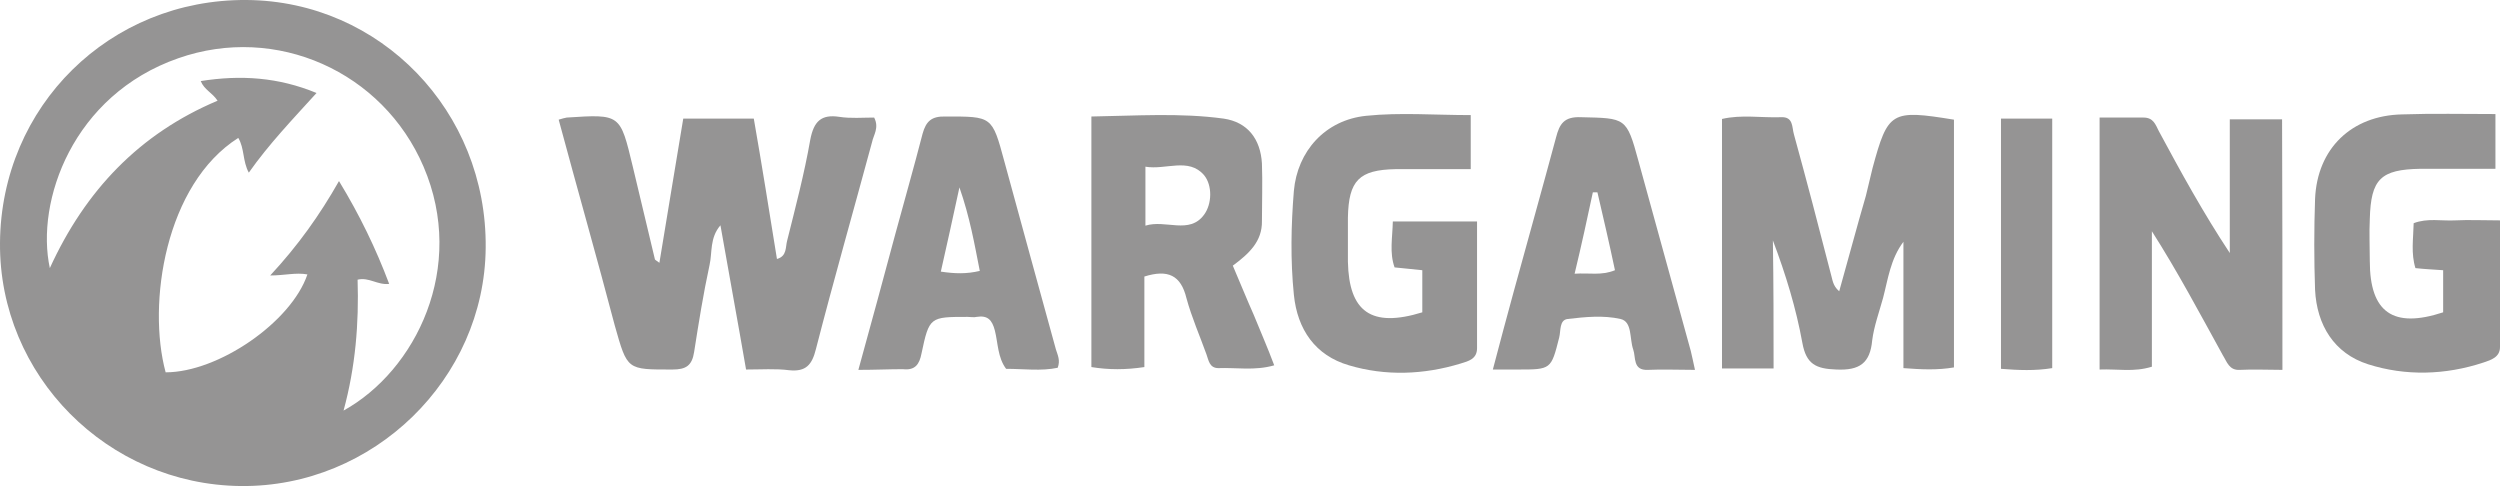
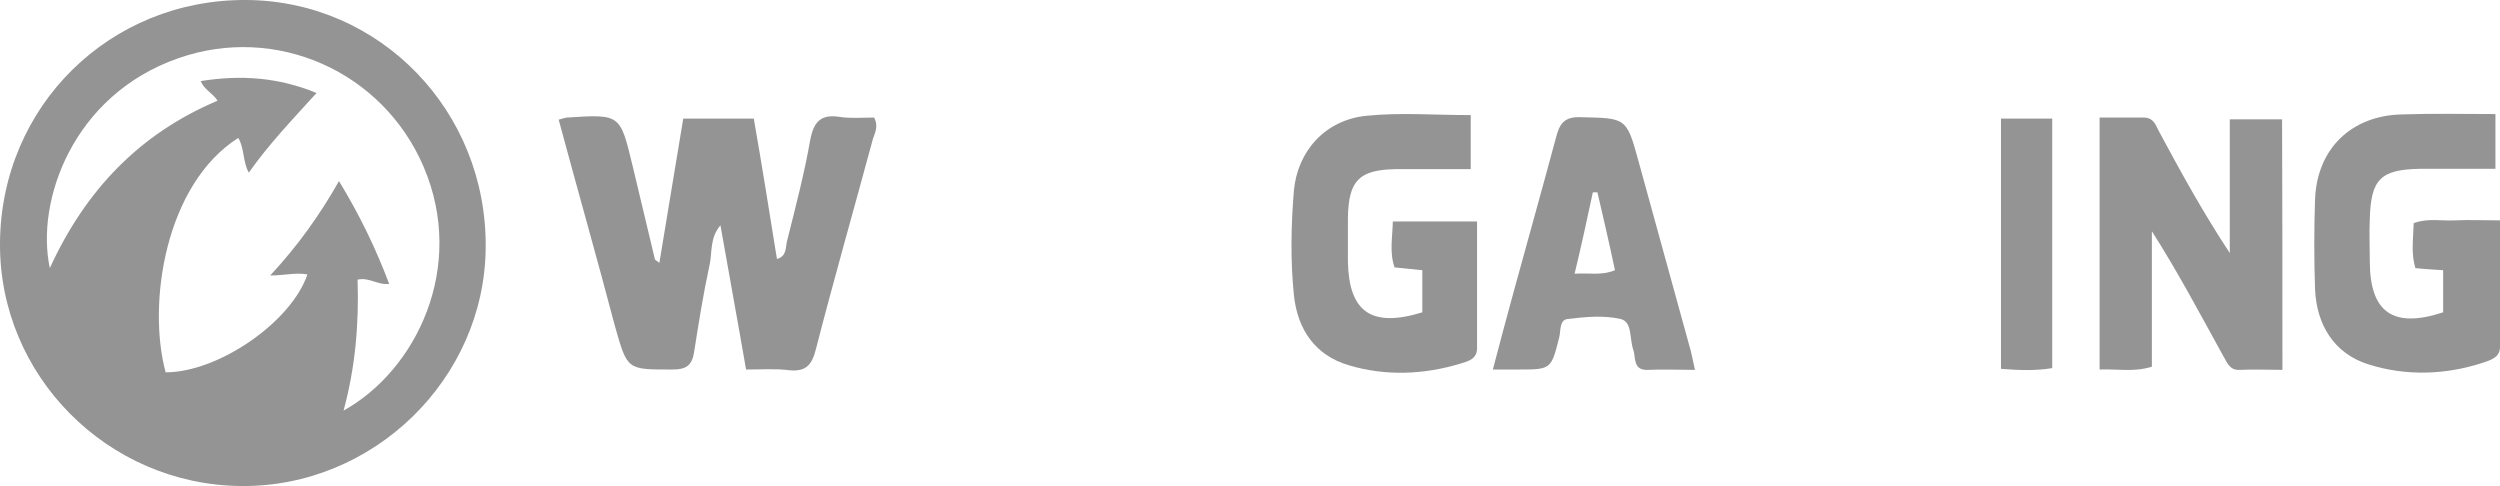
<svg xmlns="http://www.w3.org/2000/svg" version="1.1" id="Layer_1" x="0px" y="0px" viewBox="0 0 712.4 138.5" style="enable-background:new 0 0 712.4 138.5;" xml:space="preserve">
  <style type="text/css">
	.st0{fill:#959494;}
</style>
  <path class="st0" d="M0,69.2C0.3,30.2,31.3-0.3,70.3,0c38.1,0.3,68.5,31.7,68.1,70.6c-0.3,37.4-32,68.3-69.8,67.9  C30.6,138.1-0.3,107,0,69.2z M97.9,117c20.6-11.4,35.1-40.8,22.8-69.5c-11.6-27.1-42-40.7-69.9-30.9C20.7,27.1,10.1,57.4,14.2,76.4  C24.3,54.3,39.7,38.1,62,28.7c-1.5-2.3-3.8-3.1-4.8-5.6c11.4-1.8,22.1-1.1,33,3.4c-6.9,7.6-13.6,14.6-19.3,22.7  c-1.8-3.3-1.2-6.9-3-9.9c-20.8,13.2-26,47.2-20.7,66.8c15,0,35.8-14.3,40.4-27.9c-3.3-0.6-6.5,0.3-10.6,0.3  c7.9-8.5,14.1-17.2,19.6-26.9c5.9,9.7,10.5,19.2,14.3,29.3c-3.3,0.4-5.8-2-9-1.2C102.3,92.2,101.3,104.5,97.9,117z" />
  <g>
    <path class="st0" d="M159.2,34.1c1.1-0.3,1.6-0.5,2.3-0.6c15.4-1,15.2-1,18.8,13.9c2.1,8.7,4.2,17.5,6.3,26.4   c0,0.3,0.6,0.5,1.3,1.1c2.3-13.8,4.5-27.4,6.8-41.1c6.6,0,13,0,20.1,0c2.3,13.1,4.4,26.4,6.6,40c2.9-0.8,2.4-3.4,2.9-5.2   c2.4-9.6,4.9-19.1,6.6-28.8c1-5.2,3.1-7.3,8.3-6.5c3.2,0.5,6.6,0.2,9.9,0.2c1.5,2.9-0.2,5-0.6,7c-5.3,19.6-10.9,39.2-16,59   c-1.1,4.4-2.8,6.5-7.6,6c-3.9-0.5-7.9-0.2-12.3-0.2c-2.4-13.9-4.9-27.4-7.3-41.1c-3.1,3.6-2.3,7.8-3.1,11.3   c-1.8,8.3-3.1,16.5-4.4,24.8c-0.6,3.9-2.3,5-6.2,5c-13,0-12.8,0.2-16.4-12.5C170.1,73.4,164.5,53.8,159.2,34.1z" />
-     <path class="st0" d="M505.4,105c-5.5,0-9.9,0-14.7,0c0-23.8,0-47.1,0-71.1c5.5-1.3,11.2-0.3,16.8-0.5c3.6-0.2,3.1,2.9,3.7,4.9   c3.6,13.1,7.1,26.4,10.5,39.7c0.5,1.6,0.5,3.4,2.4,5c2.6-9.2,5-18.3,7.6-27.2c0.6-2.6,1.3-5.3,1.9-7.9c4.4-16.2,5.3-16.7,23.2-13.8   c0,23.5,0,46.8,0,70.6c-4.7,0.8-9.2,0.6-14.4,0.2c0-12.1,0-24.1,0-36c-3.7,4.9-4.4,10.7-5.8,16c-1.1,4-2.6,8.1-3.1,12.1   c-0.6,6.5-3.6,8.6-10.2,8.3c-5.8-0.2-8.6-1.5-9.7-7.6c-1.8-9.9-4.7-19.4-8.4-29.2C505.4,80.9,505.4,92.7,505.4,105z" />
    <path class="st0" d="M650.4,105.4c-4.2,0-8.3-0.2-12.1,0c-3.1,0.2-3.7-2.3-4.9-4.2c-6.5-11.8-12.8-23.7-20.2-35.3   c0,12.8,0,25.8,0,38.6c-5.2,1.6-9.7,0.6-14.9,0.8c0-23.8,0-47.5,0-71.8c4.2,0,8.4,0,12.5,0c2.8,0,3.4,1.9,4.4,3.9   c6.3,11.7,12.6,23.2,20.2,34.7c0-12.6,0-25.1,0-38.1c5.3,0,9.9,0,14.9,0C650.4,57.4,650.4,80.9,650.4,105.4z" />
-     <path class="st0" d="M351.3,75.7c2.1,4.9,4,9.6,6,14.1c1.9,4.7,3.9,9.2,5.8,14.3c-5.5,1.6-10.9,0.6-15.9,0.8   c-2.6,0-2.8-2.3-3.4-3.9c-1.9-5.3-4.2-10.5-5.7-16c-1.6-6.6-5.3-8.3-12-6.2c0,8.4,0,17,0,25.8c-5.3,0.8-10.2,0.8-15.1,0   c0-23.8,0-47.3,0-71.4c12.6-0.2,25.3-1.1,37.7,0.6c6.8,1,10.5,5.8,10.9,12.8c0.2,5.5,0,11,0,16.4C359.7,68.8,355.9,72.3,351.3,75.7   z M326.4,47.5c0,6.2,0,11,0,16.8c5.8-1.8,12.5,2.6,16.7-3.1c2.3-3.1,2.4-8.4,0-11.3C338.7,44.8,332.2,48.5,326.4,47.5z" />
    <path class="st0" d="M711.1,32.5c0,5.5,0,10,0,15.6c-7.1,0-14.3,0-21.4,0c-11.3,0.2-14.1,2.9-14.4,14.3c-0.2,4,0,7.9,0,12   c0,14.6,6.6,19.3,20.9,14.6c0-3.9,0-7.8,0-12c-2.8-0.2-5.2-0.3-7.9-0.6c-1.3-4.2-0.6-8.4-0.5-12.8c3.9-1.5,7.9-0.6,11.8-0.8   c4-0.2,7.9,0,12.8,0c0,12.3,0,24.3,0,36.1c0,2.9-2.6,3.7-4.7,4.4c-10.9,3.6-22.2,3.9-32.9,0.5c-9.7-3.1-14.6-11.2-15.1-21.2   c-0.3-8.6-0.3-17.3,0-25.9c0.6-14.4,10.4-23.8,24.8-24.1C693.3,32.3,701.9,32.5,711.1,32.5z" />
    <path class="st0" d="M405.3,89c0-3.9,0-7.8,0-12c-2.6-0.3-5.2-0.5-7.9-0.8c-1.5-4.2-0.6-8.4-0.5-13.1c7.9,0,15.7,0,24,0   c0,12.1,0,24.1,0,36.1c0,3.1-2.4,3.7-4.7,4.4c-10.5,3.2-21.4,3.6-31.8,0.5c-9.6-2.8-14.7-10.2-15.7-20.1c-1-9.9-0.8-19.8,0-29.6   c1-11.3,8.9-20.2,20.6-21.4c9.7-1,19.6-0.2,29.8-0.2c0,5,0,9.9,0,15.4c-7.3,0-14.4,0-21.4,0c-10.4,0.2-13.4,3.2-13.6,13.8   c0,4.2,0,8.4,0,12.6C384.4,88.8,390.7,93.5,405.3,89z" />
-     <path class="st0" d="M244.6,105.4c3.7-13.4,7.1-25.9,10.5-38.6c2.6-9.6,5.3-19,7.8-28.7c1-3.6,2.6-5,6.5-4.9   c13.3,0,13.3-0.2,16.8,12.8c4.9,17.8,9.7,35.6,14.7,53.6c0.5,1.6,1.3,3.1,0.5,5.2c-4.7,1-9.7,0.3-14.7,0.3   c-2.4-3.2-2.3-7.3-3.2-10.9c-0.8-3.1-2.1-4.4-5.2-3.9c-0.8,0.2-1.6,0-2.6,0c-10.7,0-10.9,0-13.1,10.4c-0.6,3.1-1.8,4.9-5.3,4.5   C253.3,105.2,249.4,105.4,244.6,105.4z M279.2,77.2c-1.5-7.6-2.8-15.2-5.8-23.8c-1.9,8.9-3.6,16.4-5.3,24   C272.1,78,275.4,78.1,279.2,77.2z" />
    <path class="st0" d="M483,105.4c-5,0-9.2-0.2-13.4,0c-4.4,0.2-3.4-3.6-4.2-5.8c-1.1-3.1-0.2-7.9-3.6-8.7c-4.9-1.1-10-0.6-15.1,0   c-2.4,0.3-1.9,3.4-2.4,5.3c-2.3,9.1-2.3,9.1-11.8,9.1c-2.1,0-4.2,0-7.1,0c2.1-7.9,4-15.2,6-22.4c4-14.6,8.1-29.2,12-43.7   c1-3.9,2.3-6,7.1-5.8c12.8,0.3,13,0,16.4,12.5c5,18,9.9,36.1,14.9,54.1C482.2,101.5,482.4,102.8,483,105.4z M455.2,54.8   c-0.5,0-0.8,0-1.3,0c-1.6,7.5-3.2,14.9-5.2,23.2c4.2-0.3,7.6,0.6,11.5-1C458.6,69.4,456.9,62.1,455.2,54.8z" />
    <path class="st0" d="M570.2,33.8c5,0,9.6,0,14.6,0c0,23.8,0,47.3,0,71.1c-4.9,0.8-9.6,0.6-14.6,0.2   C570.2,81.2,570.2,57.9,570.2,33.8z" />
  </g>
</svg>